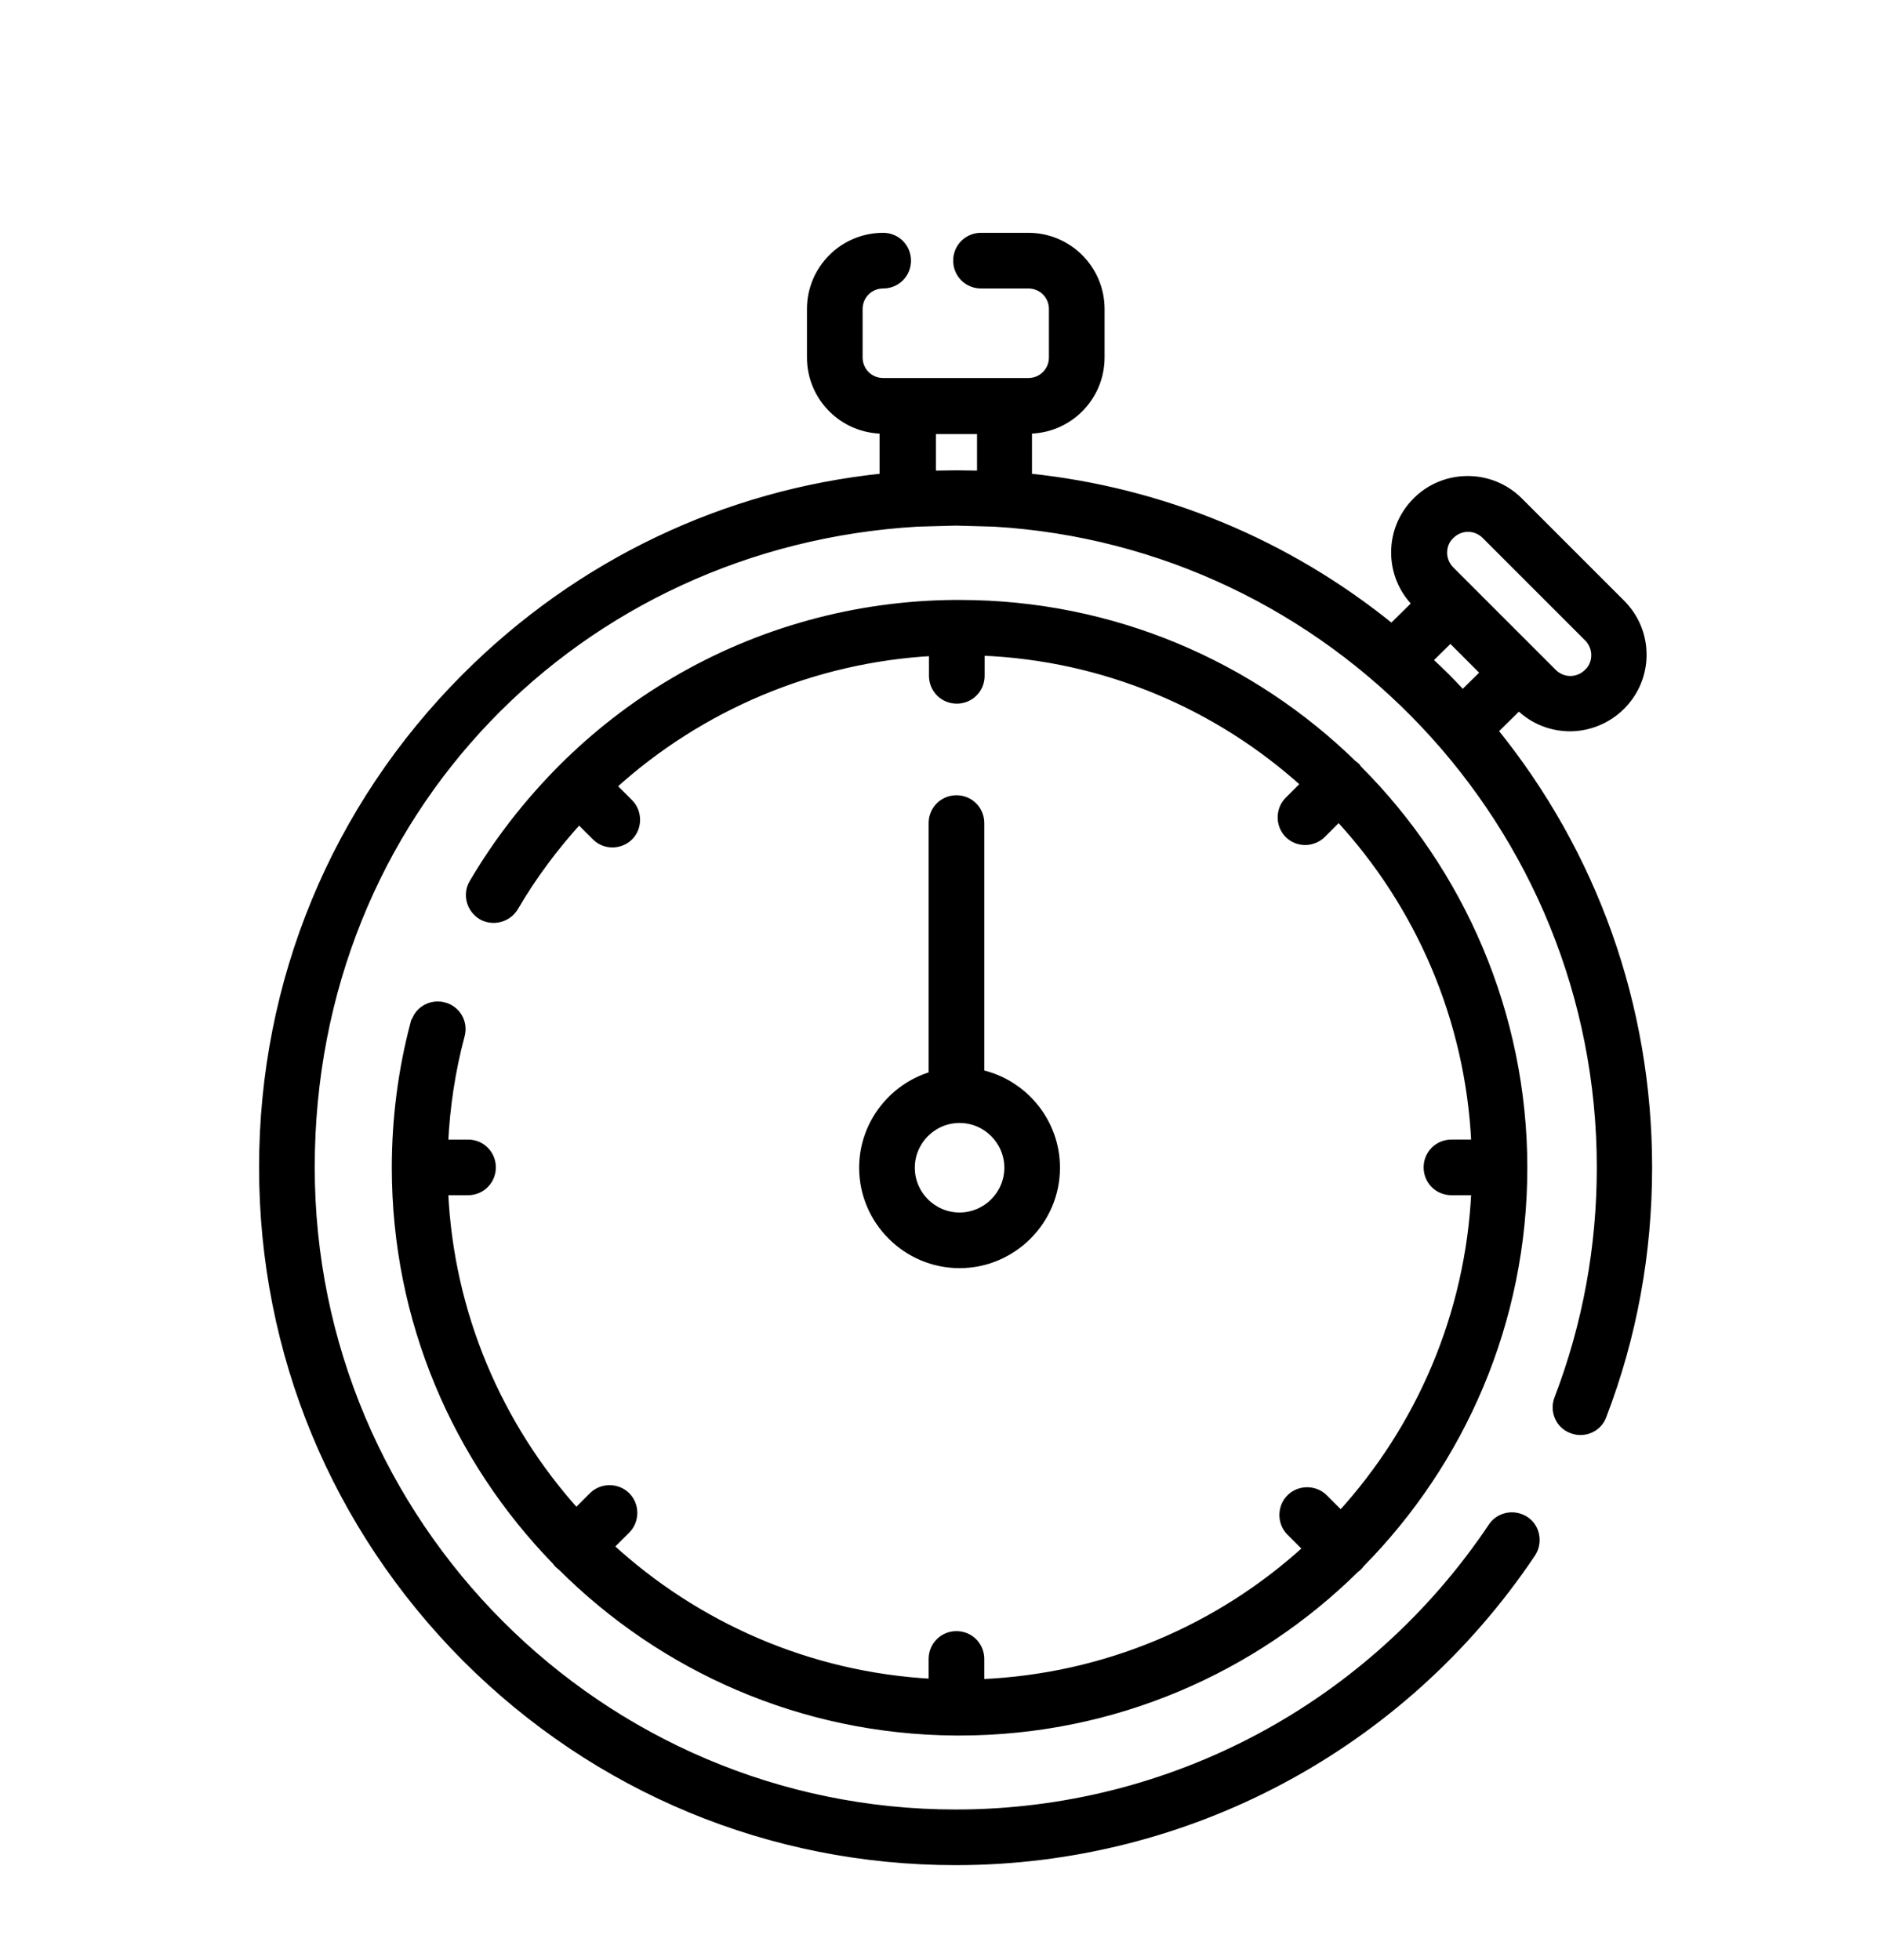
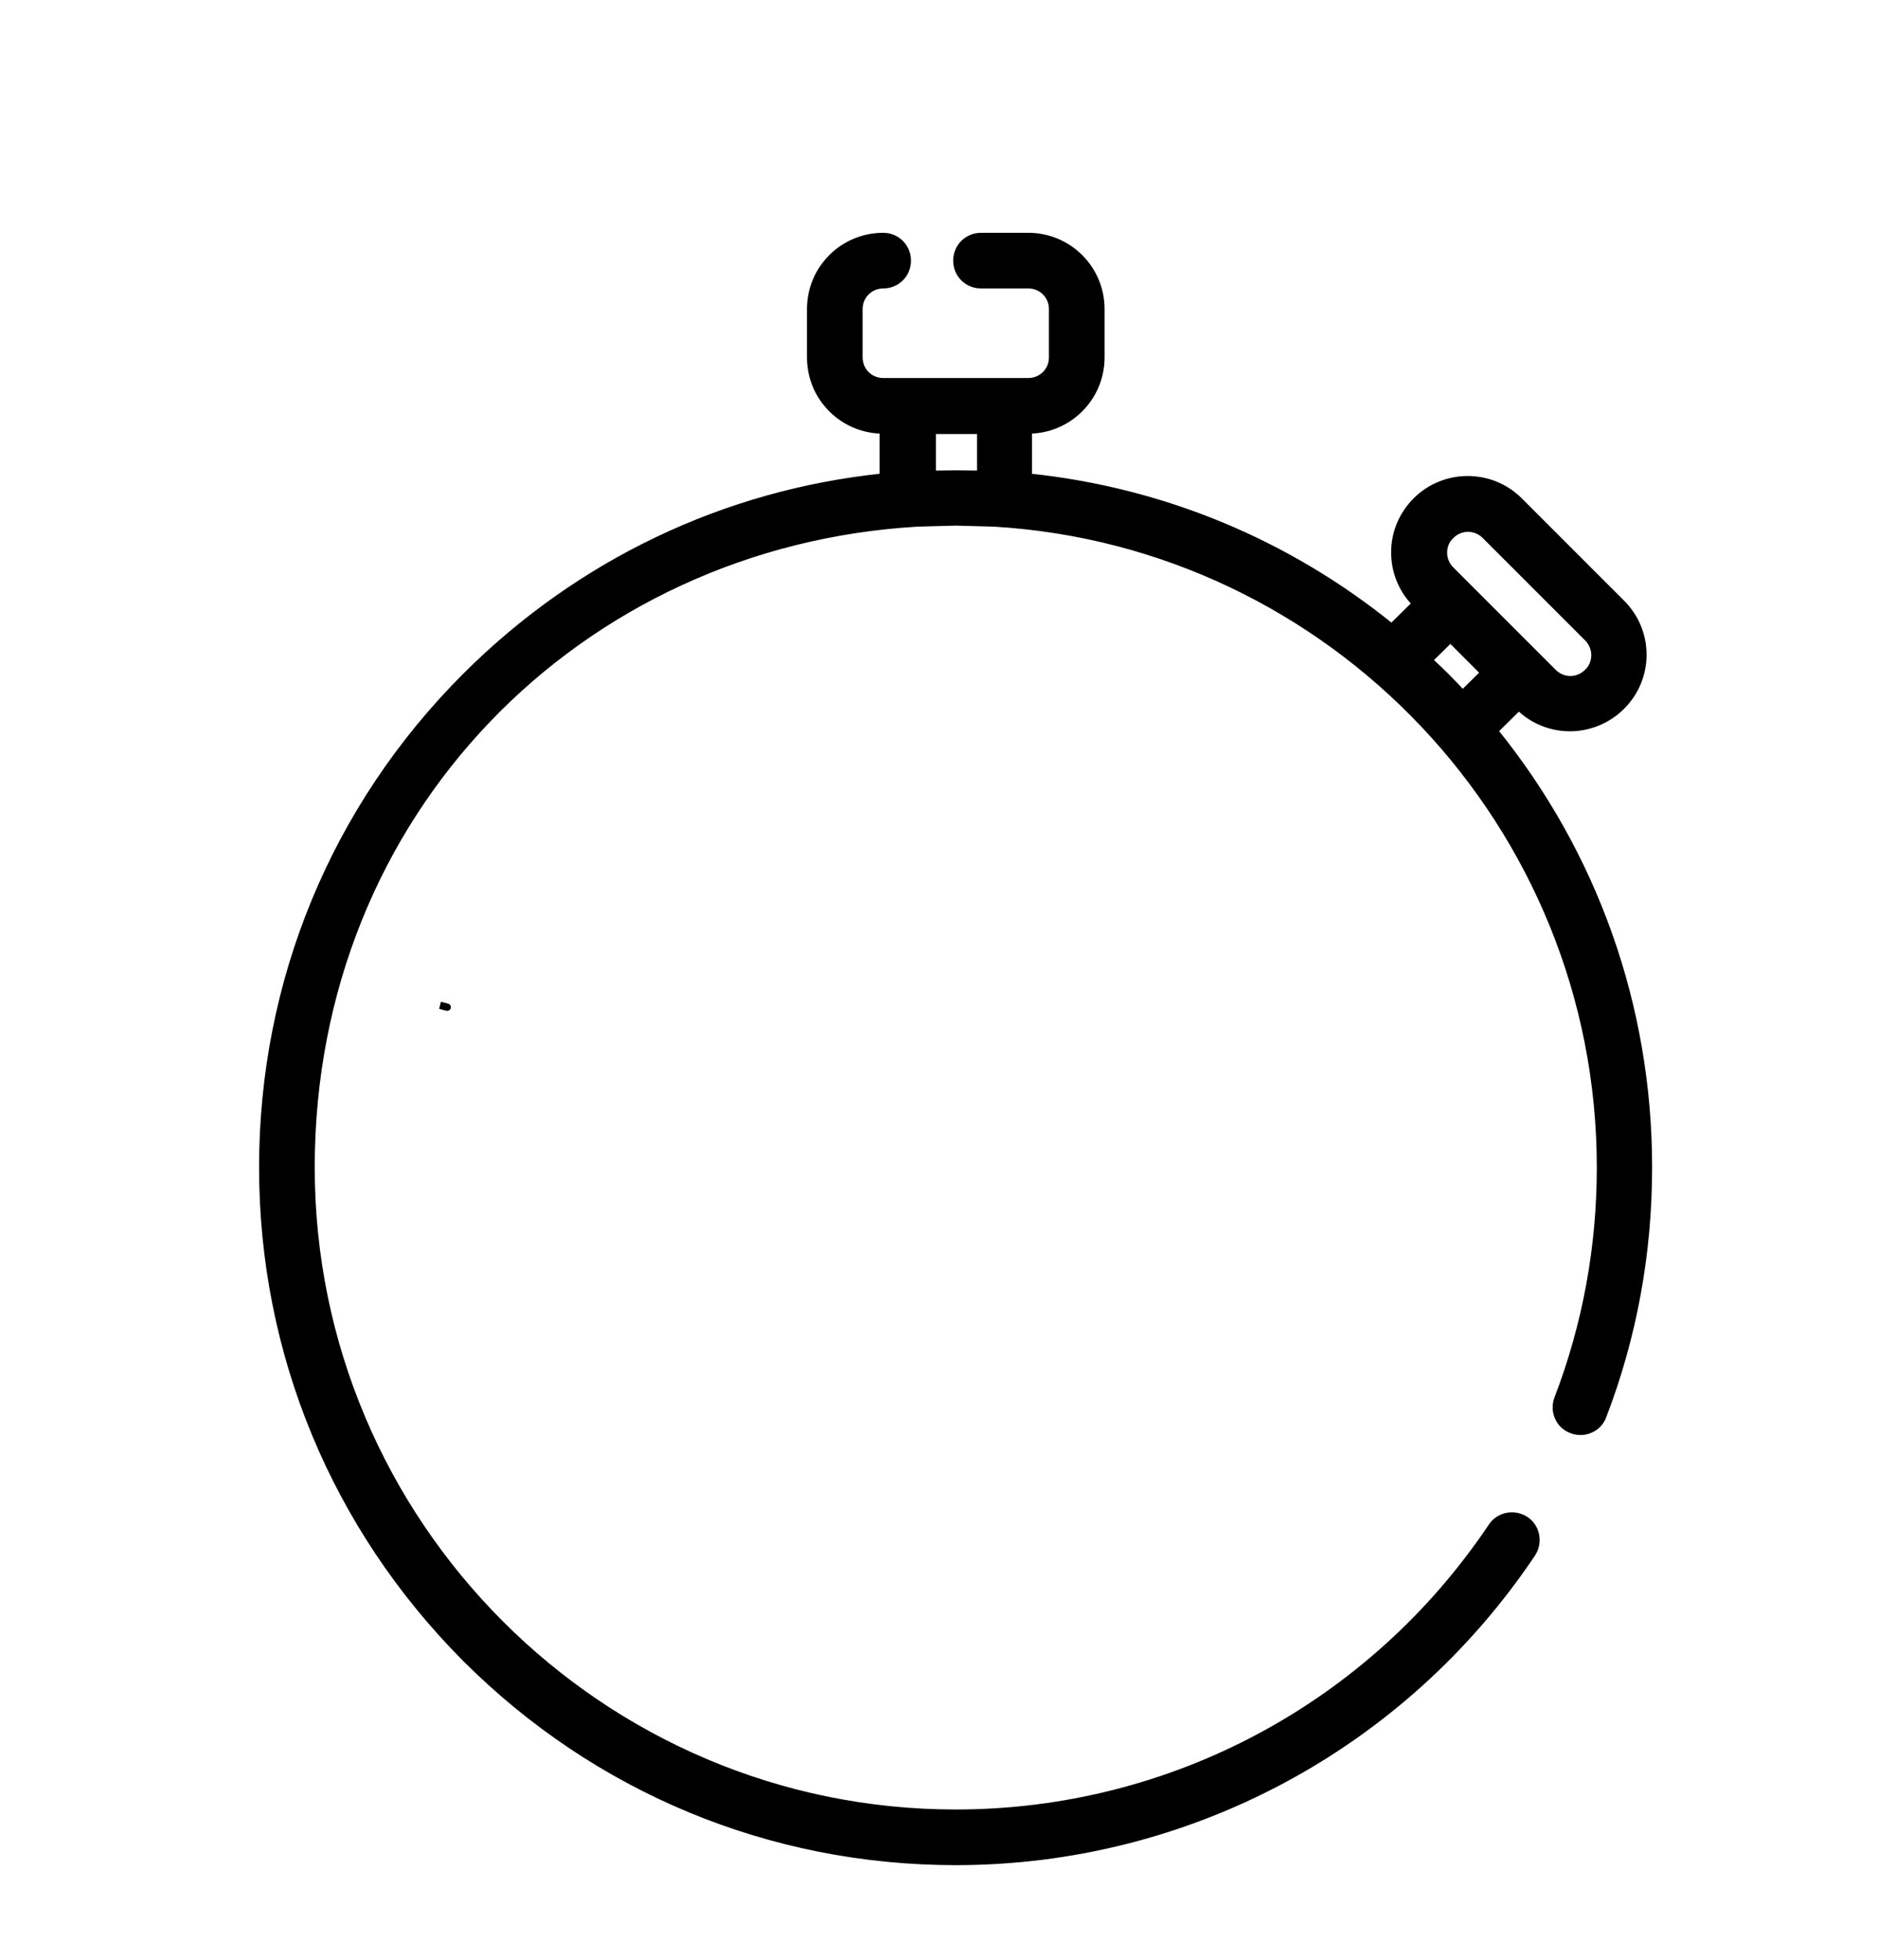
<svg xmlns="http://www.w3.org/2000/svg" viewBox="0 0 54.33 56.69" data-name="Warstwa 2" id="Warstwa_2">
  <defs>
    <style>
      .cls-1 {
        fill: #000;
        stroke: #000;
        stroke-miterlimit: 10;
        stroke-width: .21px;
      }
    </style>
  </defs>
-   <path d="M11.98,29.6c-.36,1.36-.54,2.76-.54,4.18,0,4.43,1.77,8.44,4.64,11.39.04.06.09.11.15.15,2.93,2.93,6.96,4.75,11.41,4.78.01,0,.02,0,.03,0,0,0,.01,0,.02,0,.02,0,.05,0,.07,0,4.46,0,8.51-1.8,11.46-4.71.06-.04.11-.09.15-.15,2.91-2.95,4.71-7,4.71-11.46s-1.83-8.58-4.78-11.53c-.02-.03-.04-.05-.06-.08-.03-.03-.06-.05-.09-.07-2.94-2.87-6.96-4.64-11.39-4.64-.02,0-.05,0-.07,0,0,0-.02,0-.02,0-.02,0-.03,0-.05,0-2.85.02-5.65.79-8.1,2.23-1.2.7-2.3,1.56-3.28,2.54,0,0,0,0-.01.01,0,0,0,0,0,0-.98.99-1.84,2.09-2.55,3.3-.2.33-.08.76.25.96.33.19.76.08.96-.25.53-.91,1.16-1.75,1.86-2.52l.48.48c.14.14.32.2.49.2s.36-.07.49-.2c.27-.27.27-.72,0-.99l-.48-.48c2.52-2.29,5.79-3.68,9.25-3.87v.68c0,.39.31.7.7.7s.7-.31.7-.7v-.69c3.59.14,6.86,1.56,9.36,3.82l-.47.47c-.27.27-.27.72,0,.99.14.14.32.2.49.2s.36-.07.49-.2l.48-.48c2.31,2.5,3.77,5.79,3.94,9.41h-.68c-.39,0-.7.31-.7.7s.31.7.7.7h.68c-.17,3.59-1.61,6.85-3.88,9.34l-.48-.48c-.27-.27-.72-.27-.99,0-.27.27-.27.72,0,.99l.48.48c-2.51,2.29-5.81,3.73-9.43,3.88v-.69c0-.39-.31-.7-.7-.7s-.7.31-.7.7v.68c-3.58-.19-6.84-1.65-9.32-3.93l.48-.48c.27-.27.27-.72,0-.99-.27-.27-.72-.27-.99,0l-.47.47c-2.23-2.48-3.65-5.72-3.81-9.27h.68c.39,0,.7-.31.7-.7s-.31-.7-.7-.7h-.68c.05-1.06.21-2.11.48-3.12.1-.37-.12-.76-.5-.85-.37-.1-.76.12-.85.5Z" class="cls-1" />
-   <path d="M27.67,23.11c-.39,0-.7.31-.7.7v7.29c-1.16.34-2.01,1.42-2.01,2.68,0,1.54,1.26,2.8,2.8,2.8s2.8-1.26,2.8-2.8c0-1.33-.94-2.45-2.19-2.73v-7.24c0-.39-.31-.7-.7-.7ZM29.16,33.78c0,.77-.63,1.4-1.4,1.4s-1.4-.63-1.4-1.4.63-1.4,1.4-1.4,1.4.63,1.4,1.4Z" class="cls-1" />
  <path d="M43.24,21.13l.7-.69c.41.41.95.61,1.48.61s1.08-.21,1.49-.62c.4-.4.62-.93.62-1.49s-.22-1.09-.62-1.49l-2.96-2.96c-.82-.82-2.16-.82-2.98,0-.4.4-.62.93-.62,1.49s.22,1.09.61,1.48l-.7.69c-3.02-2.45-6.64-3.95-10.51-4.35v-1.36c1.16,0,2.1-.94,2.1-2.1v-1.4c0-1.16-.94-2.1-2.1-2.1h-1.37c-.39,0-.7.31-.7.7s.31.7.7.7h1.37c.39,0,.7.31.7.7v1.4c0,.39-.31.7-.7.7h-4.2c-.39,0-.7-.31-.7-.7v-1.4c0-.39.31-.7.7-.7s.7-.31.7-.7-.31-.7-.7-.7c-1.16,0-2.1.94-2.1,2.1v1.4c0,1.16.94,2.1,2.1,2.1v1.36c-4.56.47-8.79,2.48-12.08,5.77-3.79,3.79-5.87,8.83-5.87,14.2s2.09,10.4,5.87,14.2c3.79,3.79,8.82,5.88,14.18,5.88,6.7,0,12.93-3.33,16.67-8.91.21-.32.13-.76-.19-.97-.32-.21-.76-.13-.97.19-3.48,5.19-9.27,8.29-15.51,8.29-10.28,0-18.65-8.38-18.65-18.68s7.77-18.07,17.54-18.64c.1,0,.98-.03,1.11-.03s1.01.03,1.11.03c9.77.58,17.54,8.72,17.54,18.64,0,2.3-.41,4.55-1.23,6.69-.14.36.04.77.4.9.36.14.77-.04.9-.4.88-2.29,1.32-4.71,1.32-7.19,0-4.66-1.58-9.08-4.48-12.65ZM28.37,13.72s-.69-.01-.7-.01-.67.01-.7.01v-1.27h1.4v1.27ZM41.97,15.49c.28-.28.72-.28,1,0l2.96,2.96c.13.13.21.31.21.5s-.07.37-.21.5c-.28.28-.72.28-1,0l-2.96-2.96c-.13-.13-.21-.31-.21-.5,0-.19.07-.37.21-.5ZM42.32,20.08s-.02-.02-.03-.03c-.14-.15-.29-.31-.44-.46-.16-.16-.32-.31-.48-.46-.01-.01-.02-.02-.04-.03l.63-.62.49.49.49.49-.63.62Z" class="cls-1" />
-   <path d="M12.73,29.08s0,0,0,0h0Z" class="cls-1" />
  <path d="M12.73,29.08s.04.01.1.03c.28.07-.06-.02-.1-.03Z" class="cls-1" />
</svg>